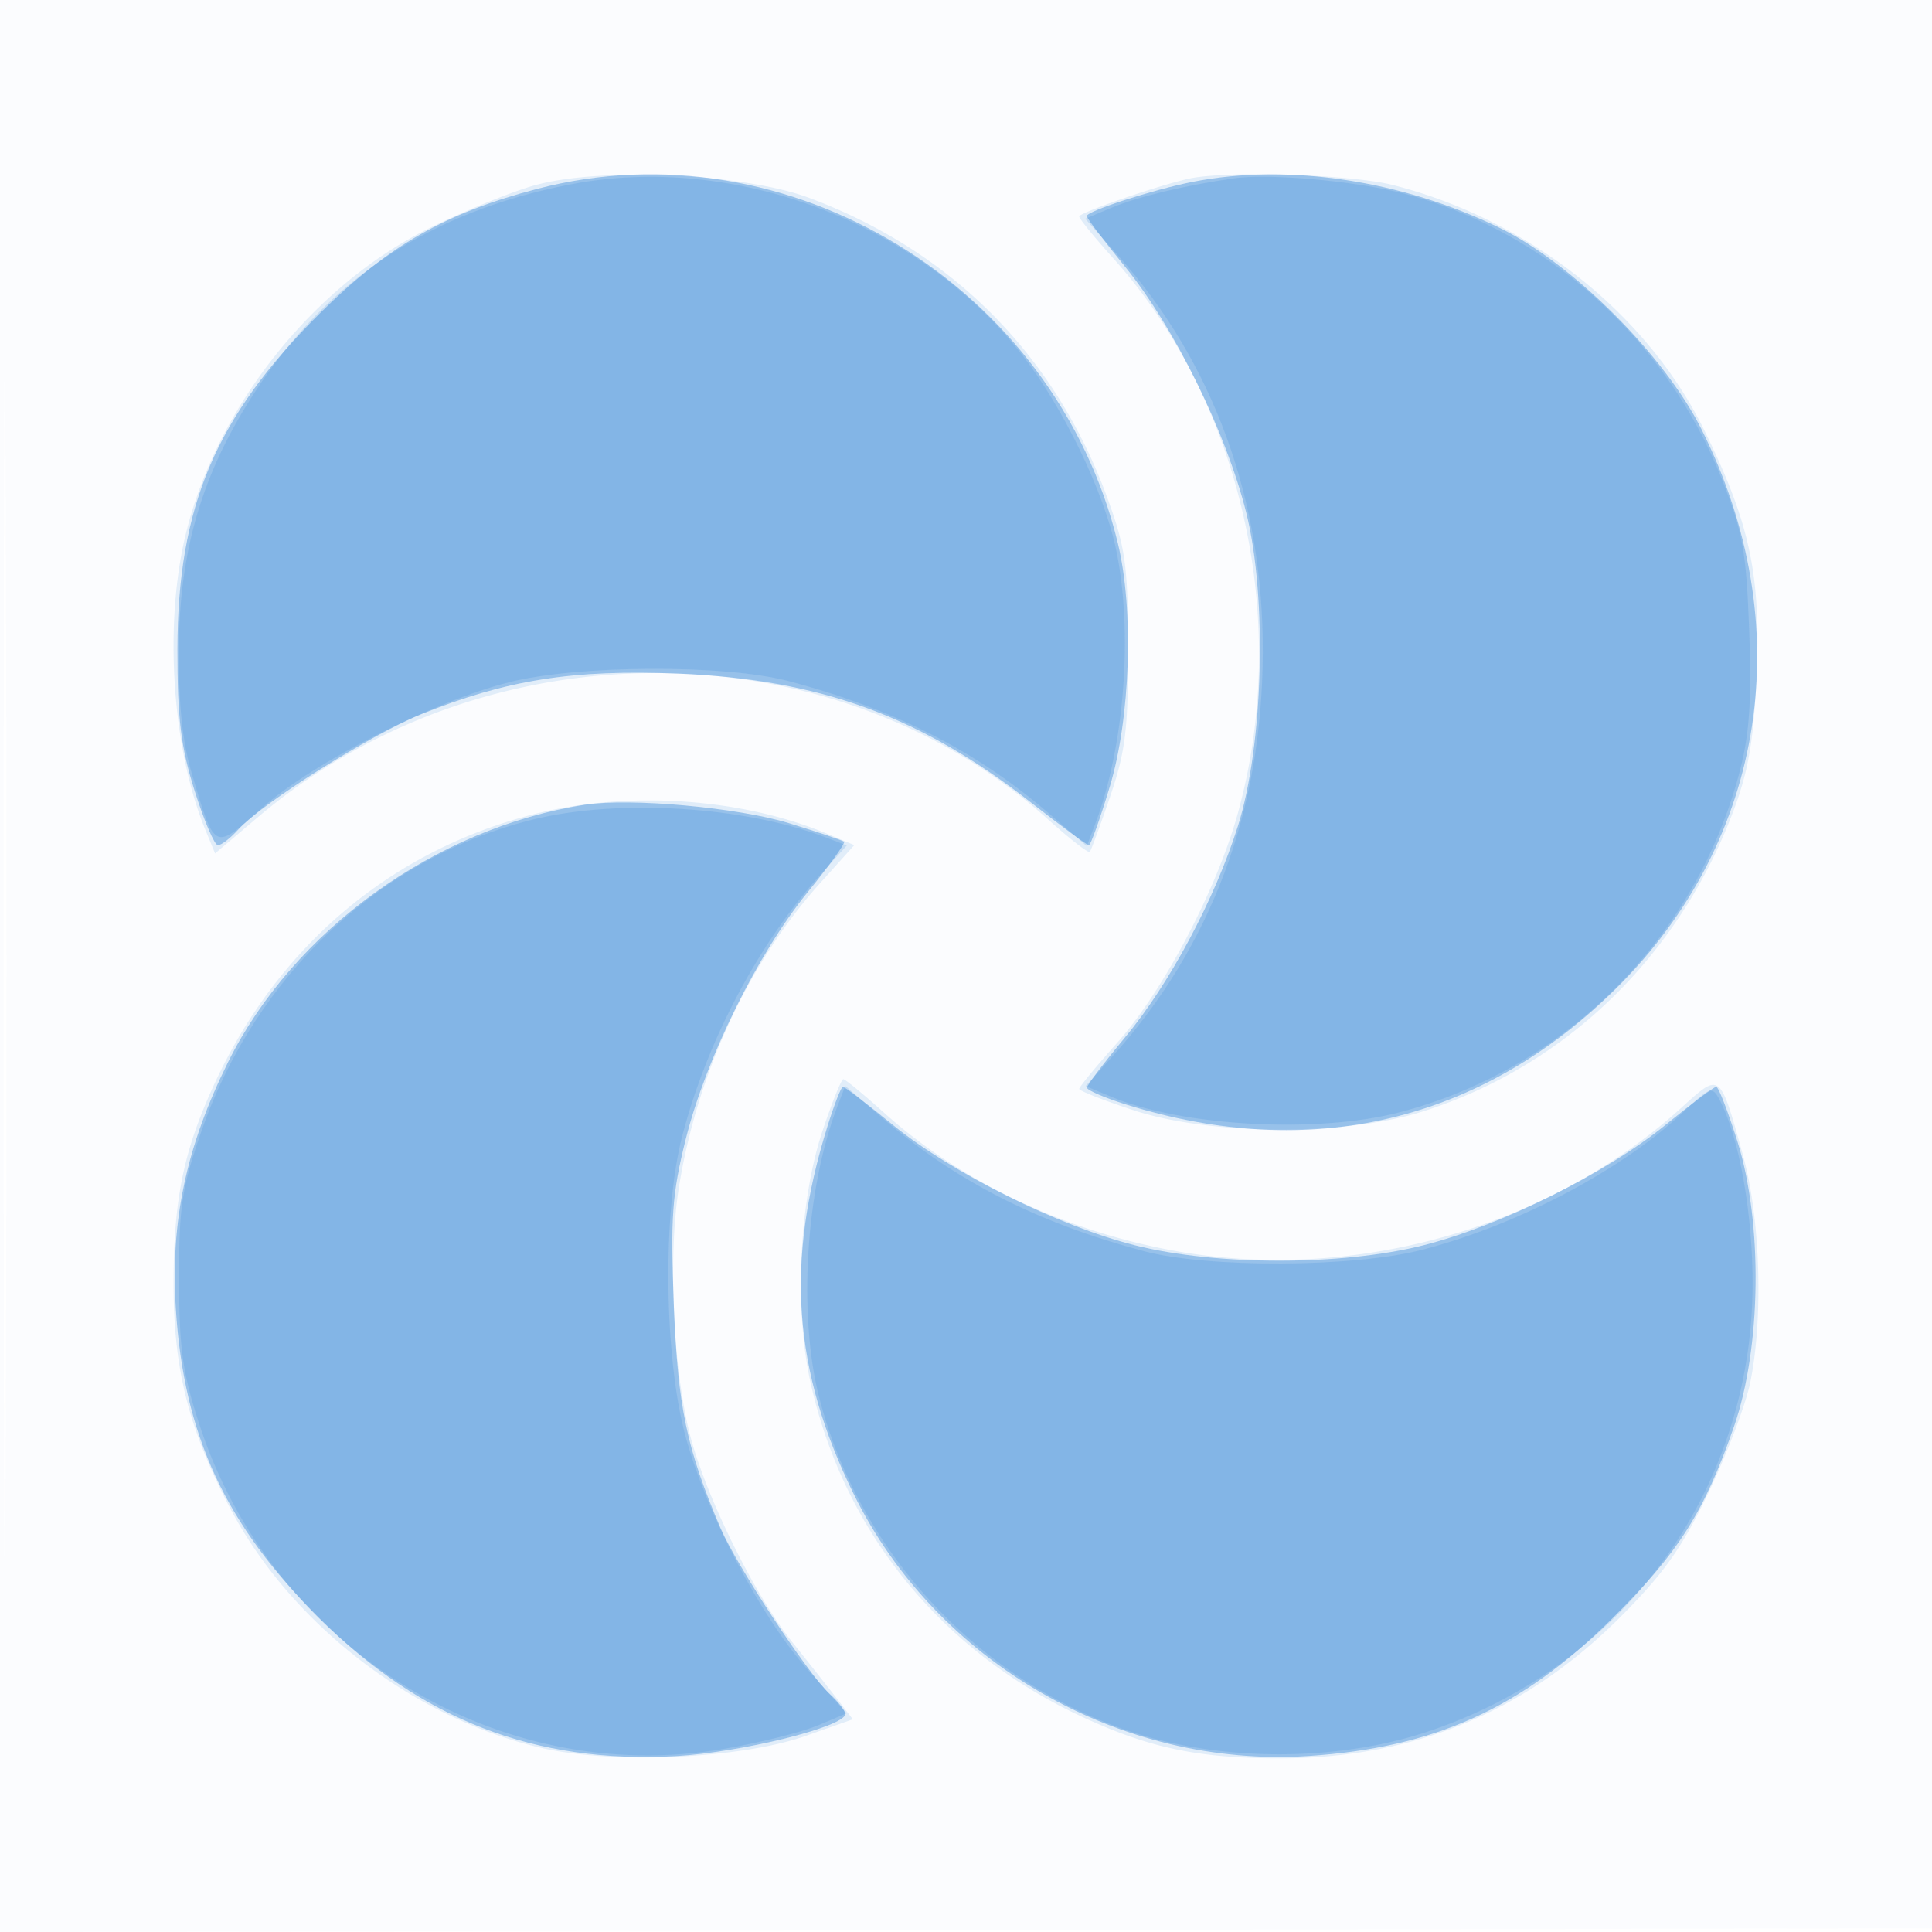
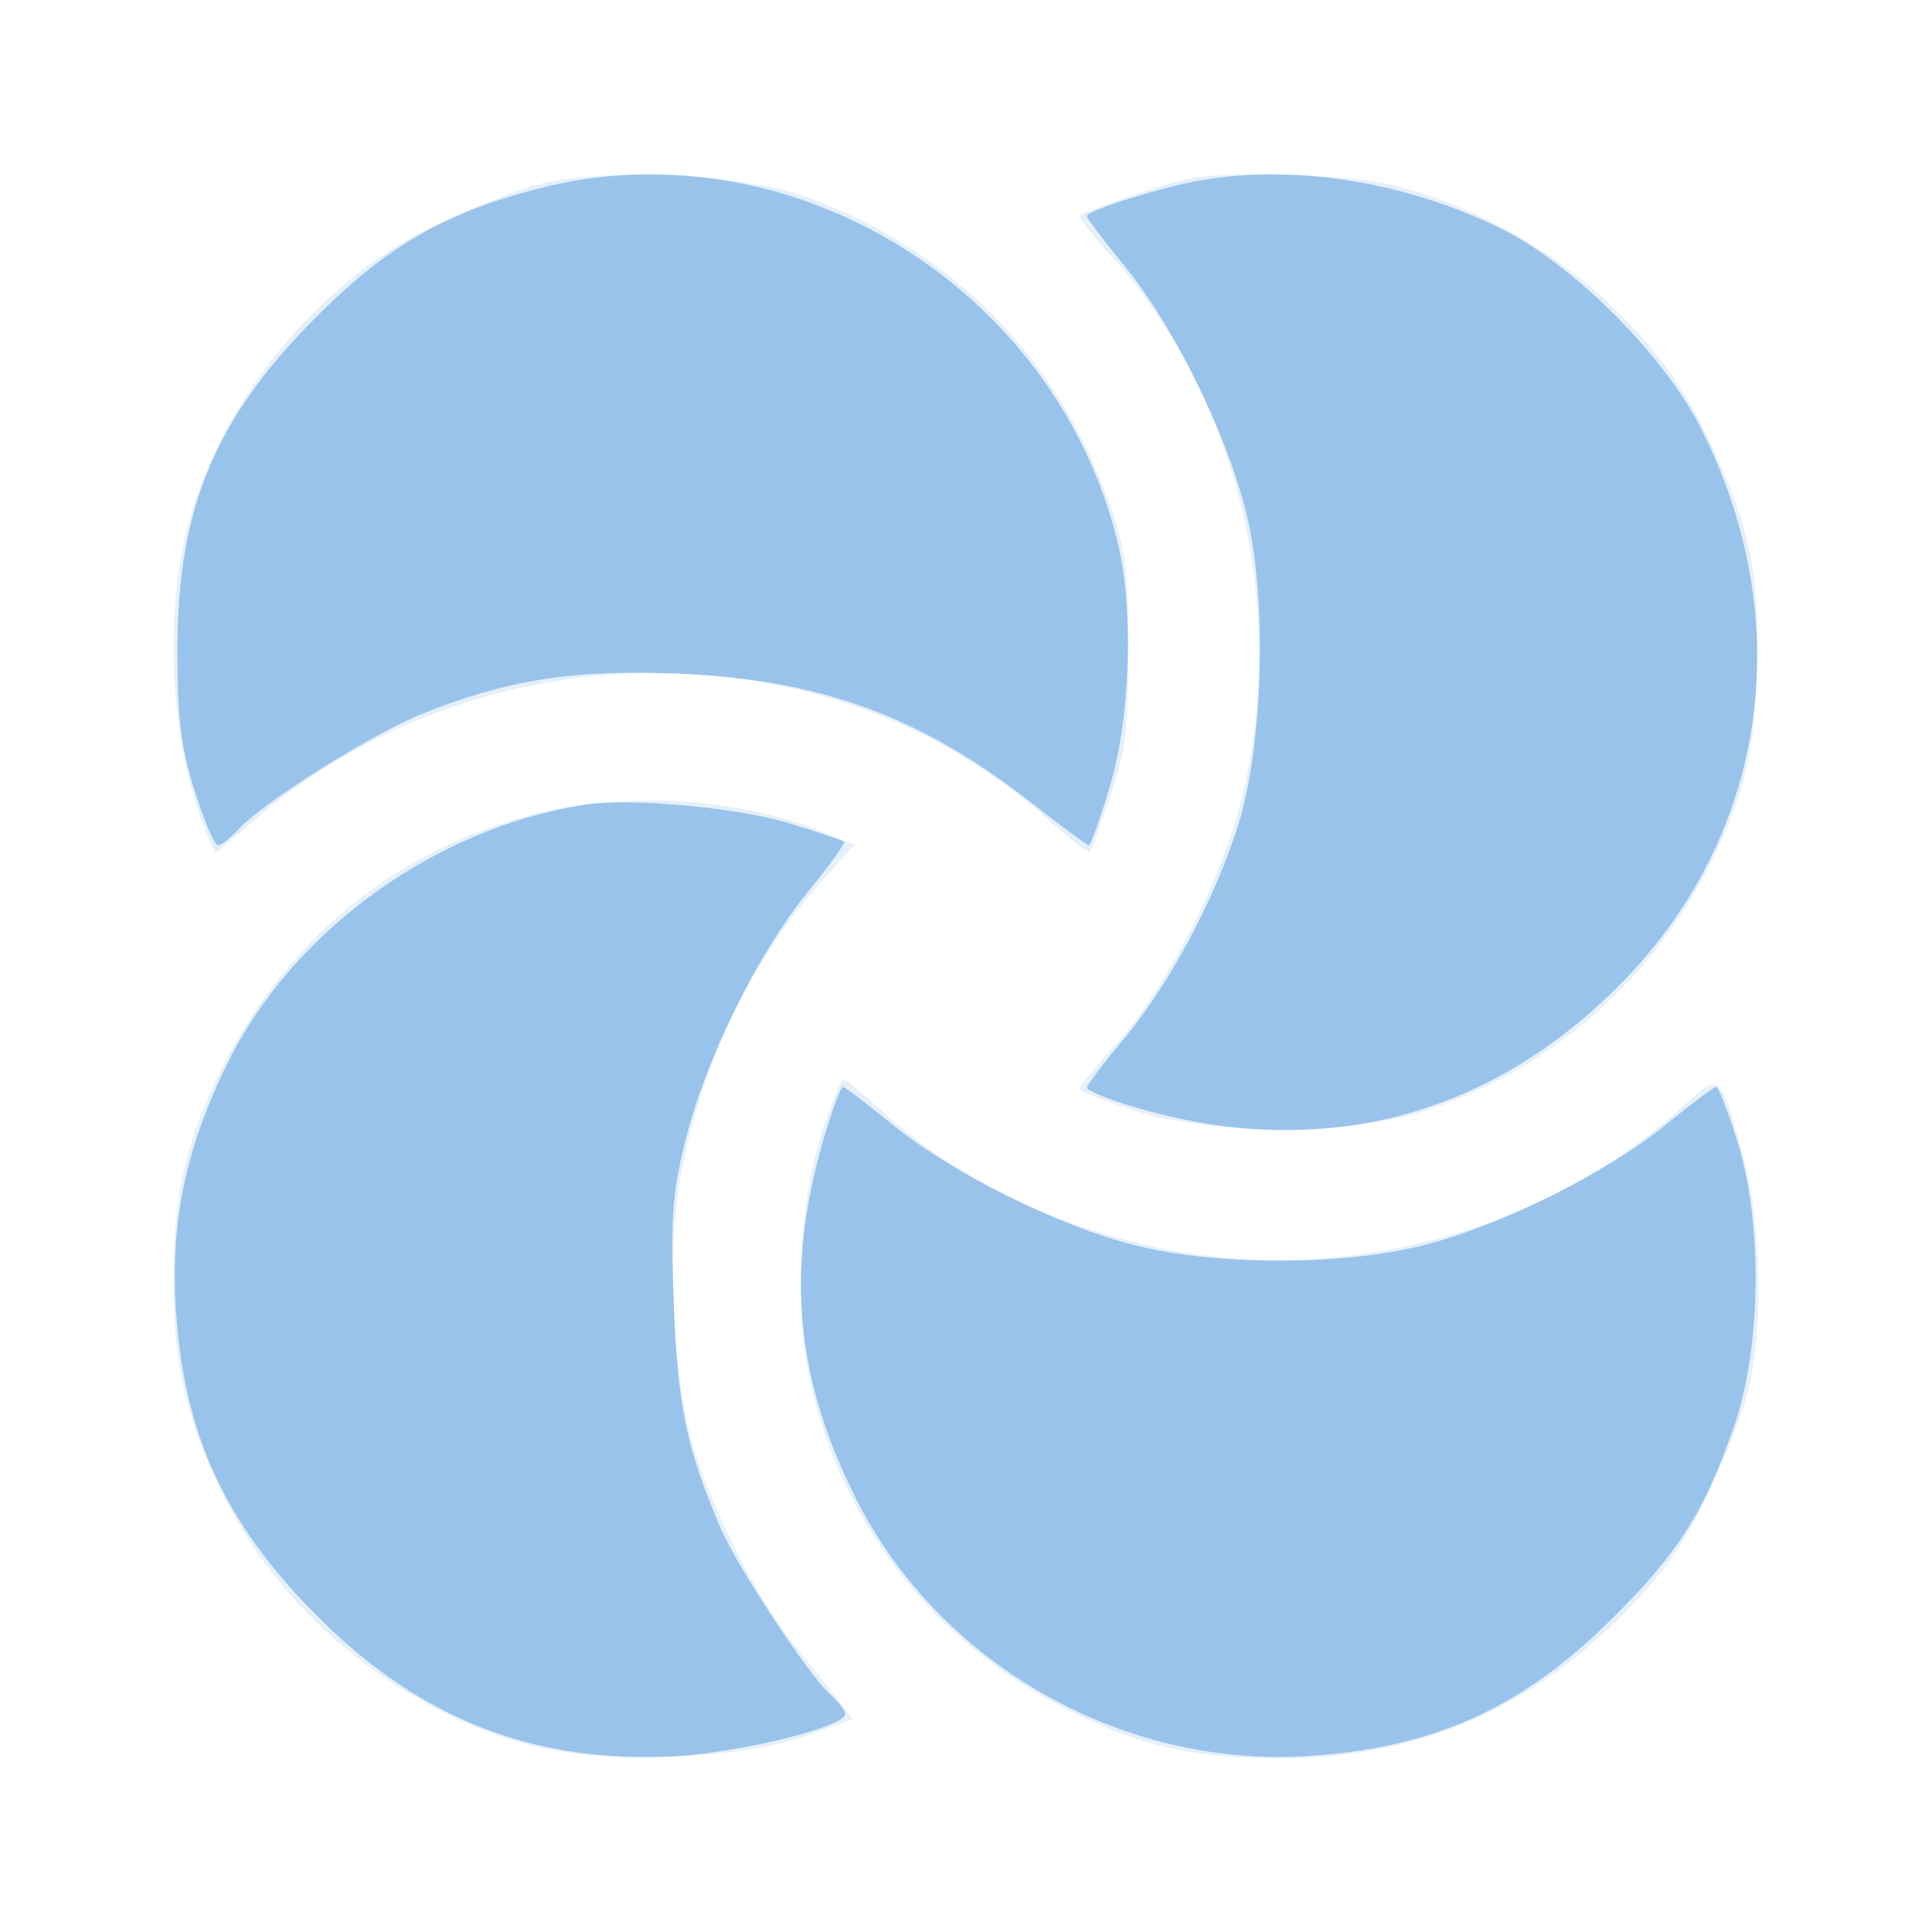
<svg xmlns="http://www.w3.org/2000/svg" width="256" height="256">
-   <path fill="#1976D2" fill-opacity=".016" fill-rule="evenodd" d="M0 128.004v128.004l128.25-.254 128.25-.254.254-127.75L257.008 0H0v128.004m.485.496c0 70.4.119 99.053.265 63.672.146-35.38.146-92.98 0-128C.604 29.153.485 58.1.485 128.5" />
  <path fill="#1976D2" fill-opacity=".111" fill-rule="evenodd" d="M71 24.513c-3.025.824-9.299 3.36-13.942 5.636-15.551 7.623-28.512 23.948-32.523 40.965-2.811 11.926-1.684 28.249 2.685 38.863l1.28 3.109 5.714-4.838c30.168-25.543 76.048-25.396 104.667.335 2.858 2.57 5.343 4.502 5.522 4.295.179-.208 1.399-3.528 2.711-7.378 2.02-5.927 2.383-8.916 2.366-19.5-.017-10.999-.339-13.381-2.679-19.835-6.899-19.025-20.589-32.847-39.559-39.94-8.591-3.212-27.458-4.103-36.242-1.712m86.5-.833c-4.131.924-14.5 4.503-14.5 5.005 0 .286 2.016 2.763 4.479 5.503 17.123 19.045 23.637 48.2 16.484 73.773-2.81 10.045-9.854 23.396-15.959 30.245-2.752 3.088-5.004 5.823-5.004 6.079 0 .255 3.262 1.533 7.25 2.84 10.16 3.328 28.009 3.402 38.25.157 18.989-6.016 34.027-20.608 41.266-40.04 1.927-5.174 2.622-9.305 2.989-17.761.578-13.295-.881-20.137-6.917-32.451-7.644-15.59-23.377-27.98-41.298-32.52-5.543-1.404-22.191-1.916-27.04-.83m-87.138 84.301c-18.73 4.911-33.537 17.464-41.896 35.519C24.318 152.46 23 158.887 23 170.155c0 11.182 1.938 18.959 7.312 29.345 8.01 15.479 24.23 28.076 41.312 32.084 9.512 2.231 26.508 1.474 35.128-1.565l6.252-2.204-2.048-2.658a711.917 711.917 0 0 0-6.048-7.657c-4.863-6.078-11.198-18.86-13.381-27-2.331-8.688-3.049-23.957-1.563-33.212 2.421-15.073 9.21-29.704 18.657-40.212l4.58-5.094-3.596-1.502c-11.509-4.81-26.732-5.779-39.243-2.499m38.657 41.769c-3.118 9.3-3.812 23.588-1.625 33.42 4.403 19.789 17.349 35.697 36.106 44.369 8.912 4.12 15.407 5.465 26.299 5.446 17.605-.03 32.358-6.174 44.872-18.688 5.788-5.788 8.18-9.164 11.717-16.535 2.444-5.094 4.931-11.647 5.528-14.561 1.764-8.623 1.339-21.822-.972-30.159-3.059-11.041-2.971-10.972-8.063-6.338-17.777 16.178-44.1 23.484-68.043 18.887-14.384-2.762-27.704-9.17-37.65-18.112-2.74-2.463-5.19-4.479-5.444-4.479-.255 0-1.481 3.037-2.725 6.75" />
  <path fill="#1976D2" fill-opacity=".368" fill-rule="evenodd" d="M71.177 25.029c-12.165 3.186-19.745 7.525-28.759 16.46C28.588 55.199 23.534 67.097 23.513 86c-.01 9.207.441 12.945 2.266 18.75 1.253 3.988 2.646 7.25 3.095 7.25.449 0 1.671-.945 2.716-2.1 3.177-3.51 17.524-12.557 24.17-15.24 11.354-4.585 20.121-5.972 34.115-5.4 18.825.771 32.12 5.636 46.81 17.131 3.943 3.085 7.361 5.609 7.596 5.609.235 0 1.48-3.487 2.767-7.75 2.737-9.066 3.216-23.408 1.078-32.25-8.234-34.045-43.685-55.685-76.949-46.971m86.898-.942C152.797 25.123 144 27.966 144 28.636c0 .262 2.273 3.263 5.051 6.67 6.55 8.032 13.428 21.993 16.087 32.651 2.803 11.241 2.275 30.811-1.122 41.543-3.068 9.694-9.051 20.881-14.974 28-2.745 3.3-5.003 6.276-5.017 6.613-.014.337 2.338 1.35 5.225 2.251 24.455 7.628 46.988 2.293 64.854-15.353 19.969-19.724 24.332-48.24 11.344-74.147-4.912-9.798-17.104-21.97-26.697-26.653-12.955-6.325-28.061-8.599-40.676-6.124M77.5 106.632c-19.771 3.055-38.605 16.635-47.269 34.081-5.565 11.208-7.664 21.108-6.931 32.702 1.063 16.825 6.557 28.639 19.118 41.107 13.474 13.374 28.543 19.191 47.082 18.174 8.696-.477 22.5-3.901 22.5-5.581 0-.443-.945-1.66-2.1-2.705-2.828-2.56-12.288-16.939-14.414-21.91-4.512-10.549-5.671-16.076-6.199-29.55-.455-11.621-.231-14.753 1.577-22 2.67-10.706 9.544-24.623 16.185-32.767 2.832-3.474 4.993-6.464 4.801-6.645-.193-.18-3.47-1.285-7.283-2.457-6.797-2.087-21.059-3.378-27.067-2.449m32.141 42.618c-5.597 17.996-4.569 32.323 3.497 48.75 10.954 22.31 35.308 36.32 60.277 34.676 16.665-1.098 28.229-6.328 40.161-18.165 8.833-8.762 12.228-14.109 16.197-25.511 3.628-10.425 3.825-27.007.448-37.75-1.253-3.988-2.516-7.25-2.806-7.25-.29 0-3.314 2.273-6.721 5.051-7.861 6.411-21.909 13.394-32.104 15.959-10.799 2.717-27.381 2.717-38.18 0-10.195-2.565-24.243-9.548-32.104-15.959-3.407-2.778-6.382-5.051-6.613-5.051-.231 0-1.154 2.363-2.052 5.25" />
-   <path fill="#1976D2" fill-opacity=".149" fill-rule="evenodd" d="M75.5 24.45c-18.449 3.596-31.887 12.437-41.674 27.419C26.808 62.612 23.771 72.842 23.693 86c-.044 7.326.477 12.314 1.722 16.5 3.086 10.377 2.888 10.282 9.372 4.502 6.722-5.991 22.658-14.084 32.713-16.612 9.128-2.295 28.559-2.368 37-.139 13.947 3.683 24.871 9.24 34.512 17.557l4.994 4.308 1.071-2.808c3.929-10.297 5.105-25.579 2.81-36.509-1.611-7.674-7.042-18.892-12.521-25.867C121.585 29.392 97.178 20.226 75.5 24.45m88-.82c-6.467.934-12.69 2.422-16.115 3.854l-3.586 1.498 4.35 4.879c12.629 14.162 19.26 32.361 19.179 52.639-.084 20.991-6.814 38.963-20.097 53.666l-3.382 3.744 3.419 1.429c9.353 3.907 27.233 4.881 38.071 2.073 22.124-5.733 39.561-23.248 45.25-45.452 1.235-4.823 1.528-9.351 1.189-18.427-.394-10.548-.84-13.02-3.616-20.033-7.397-18.684-23.513-33.103-42.376-37.914-6.371-1.625-17.696-2.619-22.286-1.956m-92.7 84.919c-20.17 4.891-36.942 20.607-44.11 41.333-2.61 7.547-2.978 9.984-2.966 19.618.012 9.137.461 12.377 2.651 19.131C36.042 218.442 65.929 236.94 96 231.723c4.675-.811 10.229-2.2 12.341-3.086l3.842-1.611-5.096-5.718c-6.316-7.086-13.479-20.756-16.262-31.034-2.841-10.496-3.043-29.709-.416-39.774 3.305-12.667 10.145-25.573 18.387-34.696l3.411-3.775-2.854-1.089c-10.721-4.091-27.303-5.119-38.553-2.391m40.123 38.143c-4.181 10.956-5.196 27.606-2.353 38.578 5.367 20.711 21.392 37.74 41.715 44.328 11.75 3.809 26.68 3.809 38.43 0 26.095-8.459 43.322-31.857 43.51-59.098.066-9.54-1.776-19.924-4.406-24.837-.94-1.757-1.256-1.649-4.663 1.583-8.163 7.743-21.926 15.027-34.656 18.341-9.108 2.372-28.432 2.465-37 .178-14.036-3.745-24.887-9.27-34.512-17.573l-4.994-4.308-1.071 2.808" />
</svg>